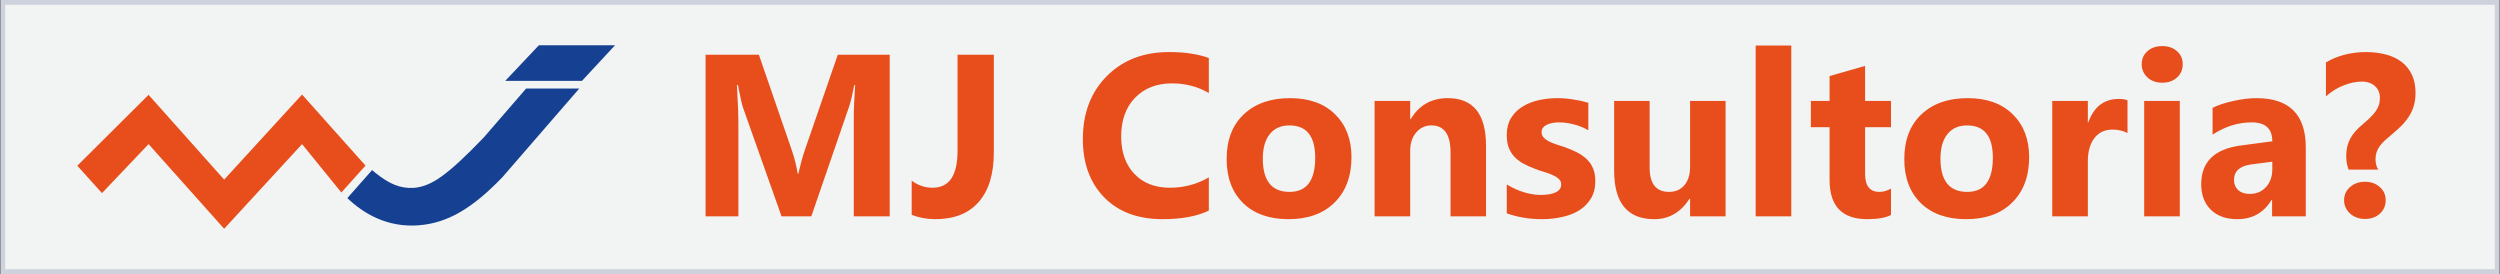
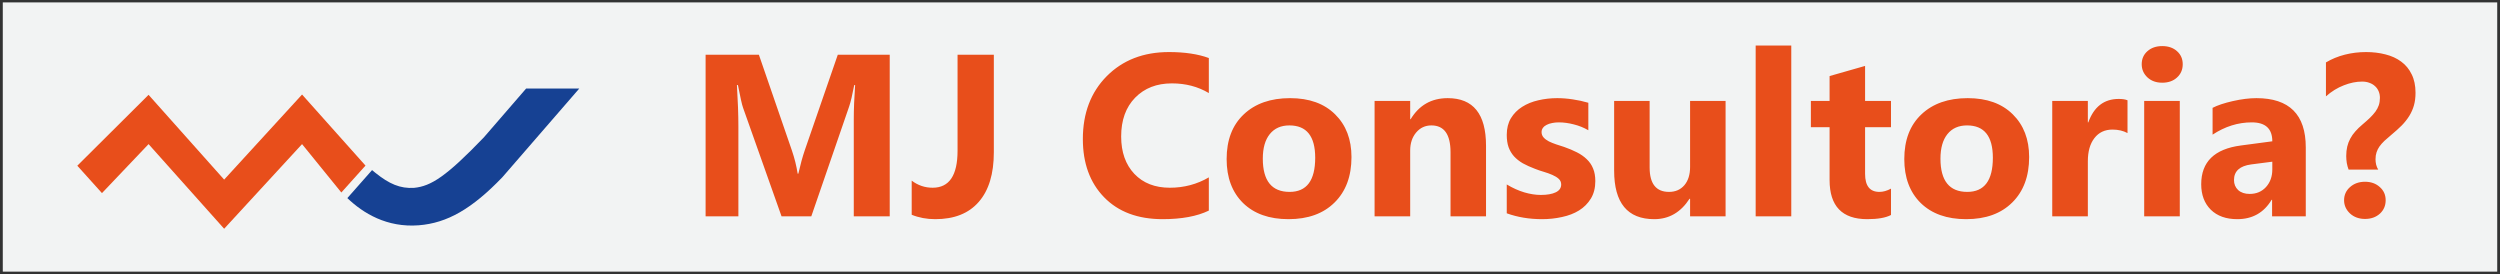
<svg xmlns="http://www.w3.org/2000/svg" width="520" height="57" viewBox="0 0 520 57" fill="none">
  <rect x="0" y="0" width="520" height="57" fill="#333333" stroke="none" />
  <rect x="0.579" y="0.5" width="518.842" height="56" fill="#F2F3F3" />
-   <rect x="0.579" y="0.5" width="518.842" height="56" stroke="#CDD2DC" />
  <path d="M76.023 34.443L62.827 19.662L46.623 37.359L30.902 19.724L16.079 34.468L21.209 40.167L30.902 29.975L46.623 47.581L62.827 29.975L70.998 40.038L76.023 34.443Z" fill="#E84E1B" />
-   <path d="M127.921 9.419H112.083L105.09 16.82H110.04H116.913H121.048L127.921 9.419Z" fill="#164193" />
  <path d="M109.43 18.422L100.635 28.581C92.851 36.677 89.677 38.728 86.124 39.073C83.229 39.26 80.924 38.233 78.087 35.953C77.974 35.861 77.504 35.474 77.388 35.379L72.25 41.203C75.528 44.356 80.483 47.373 87.094 46.861C93.034 46.399 98.189 43.425 104.496 36.86L120.483 18.422H109.425H109.43Z" fill="#164193" />
  <path d="M185.062 45H177.585V24.891C177.585 22.719 177.679 20.32 177.866 17.695H177.679C177.288 19.758 176.937 21.242 176.624 22.148L168.749 45H162.562L154.546 22.383C154.327 21.773 153.976 20.211 153.491 17.695H153.28C153.483 21.008 153.585 23.914 153.585 26.414V45H146.765V11.391H157.851L164.718 31.312C165.265 32.906 165.663 34.508 165.913 36.117H166.054C166.476 34.258 166.921 32.641 167.39 31.266L174.257 11.391H185.062V45ZM206.718 31.664C206.718 36.164 205.671 39.609 203.577 42C201.499 44.391 198.483 45.586 194.53 45.586C192.765 45.586 191.132 45.281 189.632 44.672V37.57C190.929 38.555 192.382 39.047 193.991 39.047C197.444 39.047 199.171 36.484 199.171 31.359V11.391H206.718V31.664ZM251.437 43.805C248.983 44.992 245.78 45.586 241.827 45.586C236.671 45.586 232.616 44.07 229.663 41.039C226.71 38.008 225.233 33.969 225.233 28.922C225.233 23.547 226.89 19.188 230.202 15.844C233.53 12.5 237.843 10.828 243.14 10.828C246.421 10.828 249.187 11.242 251.437 12.07V19.359C249.187 18.016 246.624 17.344 243.749 17.344C240.593 17.344 238.046 18.336 236.108 20.32C234.171 22.305 233.202 24.992 233.202 28.383C233.202 31.633 234.116 34.227 235.944 36.164C237.772 38.086 240.233 39.047 243.327 39.047C246.28 39.047 248.983 38.328 251.437 36.891V43.805ZM268.007 45.586C264.007 45.586 260.858 44.469 258.562 42.234C256.28 39.984 255.14 36.938 255.14 33.094C255.14 29.125 256.327 26.023 258.702 23.789C261.077 21.539 264.288 20.414 268.335 20.414C272.319 20.414 275.444 21.539 277.71 23.789C279.976 26.023 281.108 28.984 281.108 32.672C281.108 36.656 279.937 39.805 277.593 42.117C275.265 44.43 272.069 45.586 268.007 45.586ZM268.194 26.086C266.444 26.086 265.085 26.688 264.116 27.891C263.147 29.094 262.663 30.797 262.663 33C262.663 37.609 264.522 39.914 268.241 39.914C271.788 39.914 273.562 37.547 273.562 32.812C273.562 28.328 271.772 26.086 268.194 26.086ZM309.093 45H301.71V31.664C301.71 27.945 300.382 26.086 297.726 26.086C296.444 26.086 295.39 26.578 294.562 27.562C293.733 28.547 293.319 29.797 293.319 31.312V45H285.913V21H293.319V24.797H293.413C295.179 21.875 297.749 20.414 301.124 20.414C306.437 20.414 309.093 23.711 309.093 30.305V45ZM313.405 44.367V38.367C314.624 39.102 315.835 39.648 317.038 40.008C318.257 40.367 319.405 40.547 320.483 40.547C321.796 40.547 322.827 40.367 323.577 40.008C324.343 39.648 324.726 39.102 324.726 38.367C324.726 37.898 324.554 37.508 324.21 37.195C323.866 36.883 323.421 36.609 322.874 36.375C322.343 36.141 321.757 35.93 321.116 35.742C320.476 35.555 319.858 35.344 319.265 35.109C318.312 34.75 317.468 34.367 316.733 33.961C316.015 33.539 315.405 33.055 314.905 32.508C314.421 31.961 314.046 31.328 313.78 30.609C313.53 29.891 313.405 29.039 313.405 28.055C313.405 26.711 313.694 25.555 314.272 24.586C314.866 23.617 315.647 22.828 316.616 22.219C317.601 21.594 318.718 21.141 319.968 20.859C321.233 20.562 322.546 20.414 323.905 20.414C324.968 20.414 326.046 20.5 327.14 20.672C328.233 20.828 329.312 21.062 330.374 21.375V27.094C329.437 26.547 328.429 26.141 327.351 25.875C326.288 25.594 325.241 25.453 324.21 25.453C323.726 25.453 323.265 25.5 322.827 25.594C322.405 25.672 322.03 25.797 321.702 25.969C321.374 26.125 321.116 26.336 320.929 26.602C320.741 26.852 320.647 27.141 320.647 27.469C320.647 27.906 320.788 28.281 321.069 28.594C321.351 28.906 321.718 29.18 322.171 29.414C322.624 29.633 323.124 29.836 323.671 30.023C324.233 30.195 324.788 30.375 325.335 30.562C326.319 30.906 327.21 31.281 328.007 31.688C328.804 32.094 329.483 32.57 330.046 33.117C330.624 33.664 331.062 34.305 331.358 35.039C331.671 35.773 331.827 36.648 331.827 37.664C331.827 39.086 331.515 40.305 330.89 41.32C330.28 42.32 329.46 43.141 328.429 43.781C327.413 44.406 326.233 44.859 324.89 45.141C323.562 45.438 322.179 45.586 320.741 45.586C318.101 45.586 315.655 45.18 313.405 44.367ZM358.921 45H351.538V41.344H351.421C349.593 44.172 347.147 45.586 344.085 45.586C338.522 45.586 335.741 42.219 335.741 35.484V21H343.124V34.828C343.124 38.219 344.468 39.914 347.155 39.914C348.483 39.914 349.546 39.453 350.343 38.531C351.14 37.594 351.538 36.328 351.538 34.734V21H358.921V45ZM372.585 45H365.179V9.469H372.585V45ZM393.327 44.719C392.233 45.297 390.585 45.586 388.382 45.586C383.163 45.586 380.554 42.875 380.554 37.453V26.461H376.663V21H380.554V15.82L387.937 13.711V21H393.327V26.461H387.937V36.164C387.937 38.664 388.929 39.914 390.913 39.914C391.694 39.914 392.499 39.688 393.327 39.234V44.719ZM408.96 45.586C404.96 45.586 401.812 44.469 399.515 42.234C397.233 39.984 396.093 36.938 396.093 33.094C396.093 29.125 397.28 26.023 399.655 23.789C402.03 21.539 405.241 20.414 409.288 20.414C413.272 20.414 416.397 21.539 418.663 23.789C420.929 26.023 422.062 28.984 422.062 32.672C422.062 36.656 420.89 39.805 418.546 42.117C416.218 44.43 413.022 45.586 408.96 45.586ZM409.147 26.086C407.397 26.086 406.038 26.688 405.069 27.891C404.101 29.094 403.616 30.797 403.616 33C403.616 37.609 405.476 39.914 409.194 39.914C412.741 39.914 414.515 37.547 414.515 32.812C414.515 28.328 412.726 26.086 409.147 26.086ZM442.522 27.68C441.632 27.195 440.593 26.953 439.405 26.953C437.796 26.953 436.538 27.547 435.632 28.734C434.726 29.906 434.272 31.508 434.272 33.539V45H426.866V21H434.272V25.453H434.366C435.538 22.203 437.647 20.578 440.694 20.578C441.476 20.578 442.085 20.672 442.522 20.859V27.68ZM449.741 17.203C448.491 17.203 447.468 16.836 446.671 16.102C445.874 15.352 445.476 14.438 445.476 13.359C445.476 12.25 445.874 11.344 446.671 10.641C447.468 9.938 448.491 9.586 449.741 9.586C451.007 9.586 452.03 9.938 452.812 10.641C453.608 11.344 454.007 12.25 454.007 13.359C454.007 14.484 453.608 15.406 452.812 16.125C452.03 16.844 451.007 17.203 449.741 17.203ZM453.397 45H445.991V21H453.397V45ZM479.601 45H472.593V41.555H472.499C470.89 44.242 468.507 45.586 465.351 45.586C463.022 45.586 461.187 44.93 459.843 43.617C458.515 42.289 457.851 40.523 457.851 38.32C457.851 33.664 460.608 30.977 466.124 30.258L472.64 29.391C472.64 26.766 471.218 25.453 468.374 25.453C465.515 25.453 462.796 26.305 460.218 28.008V22.43C461.249 21.898 462.655 21.43 464.437 21.023C466.233 20.617 467.866 20.414 469.335 20.414C476.179 20.414 479.601 23.828 479.601 30.656V45ZM472.64 35.25V33.633L468.28 34.195C465.874 34.508 464.671 35.594 464.671 37.453C464.671 38.297 464.96 38.992 465.538 39.539C466.132 40.07 466.929 40.336 467.929 40.336C469.319 40.336 470.452 39.859 471.327 38.906C472.202 37.938 472.64 36.719 472.64 35.25ZM488.507 35.273C488.351 34.867 488.226 34.414 488.132 33.914C488.054 33.398 488.015 32.914 488.015 32.461C488.015 31.742 488.085 31.086 488.226 30.492C488.366 29.898 488.577 29.344 488.858 28.828C489.14 28.297 489.491 27.797 489.913 27.328C490.335 26.844 490.827 26.367 491.39 25.898C491.983 25.398 492.499 24.938 492.937 24.516C493.39 24.078 493.772 23.648 494.085 23.227C494.397 22.789 494.632 22.344 494.788 21.891C494.944 21.422 495.022 20.906 495.022 20.344C495.022 19.859 494.937 19.414 494.765 19.008C494.593 18.586 494.343 18.227 494.015 17.93C493.702 17.633 493.312 17.398 492.843 17.227C492.39 17.055 491.882 16.969 491.319 16.969C490.101 16.969 488.835 17.227 487.522 17.742C486.21 18.242 484.968 19.008 483.796 20.039V12.984C484.999 12.266 486.312 11.727 487.733 11.367C489.155 11.008 490.624 10.828 492.14 10.828C493.593 10.828 494.944 10.992 496.194 11.32C497.444 11.633 498.53 12.133 499.452 12.82C500.39 13.508 501.116 14.391 501.632 15.469C502.163 16.531 502.429 17.812 502.429 19.312C502.429 20.266 502.319 21.133 502.101 21.914C501.882 22.68 501.562 23.406 501.14 24.094C500.718 24.781 500.194 25.445 499.569 26.086C498.944 26.711 498.226 27.359 497.413 28.031C496.866 28.484 496.382 28.906 495.96 29.297C495.554 29.688 495.21 30.078 494.929 30.469C494.663 30.844 494.46 31.25 494.319 31.688C494.179 32.109 494.108 32.594 494.108 33.141C494.108 33.516 494.155 33.898 494.249 34.289C494.358 34.68 494.499 35.008 494.671 35.273H488.507ZM491.929 45.539C490.679 45.539 489.64 45.164 488.812 44.414C487.983 43.633 487.569 42.711 487.569 41.648C487.569 40.555 487.983 39.641 488.812 38.906C489.64 38.172 490.679 37.805 491.929 37.805C493.163 37.805 494.187 38.172 494.999 38.906C495.812 39.625 496.218 40.539 496.218 41.648C496.218 42.773 495.819 43.703 495.022 44.438C494.21 45.172 493.179 45.539 491.929 45.539Z" fill="#E84E1B" />
</svg>